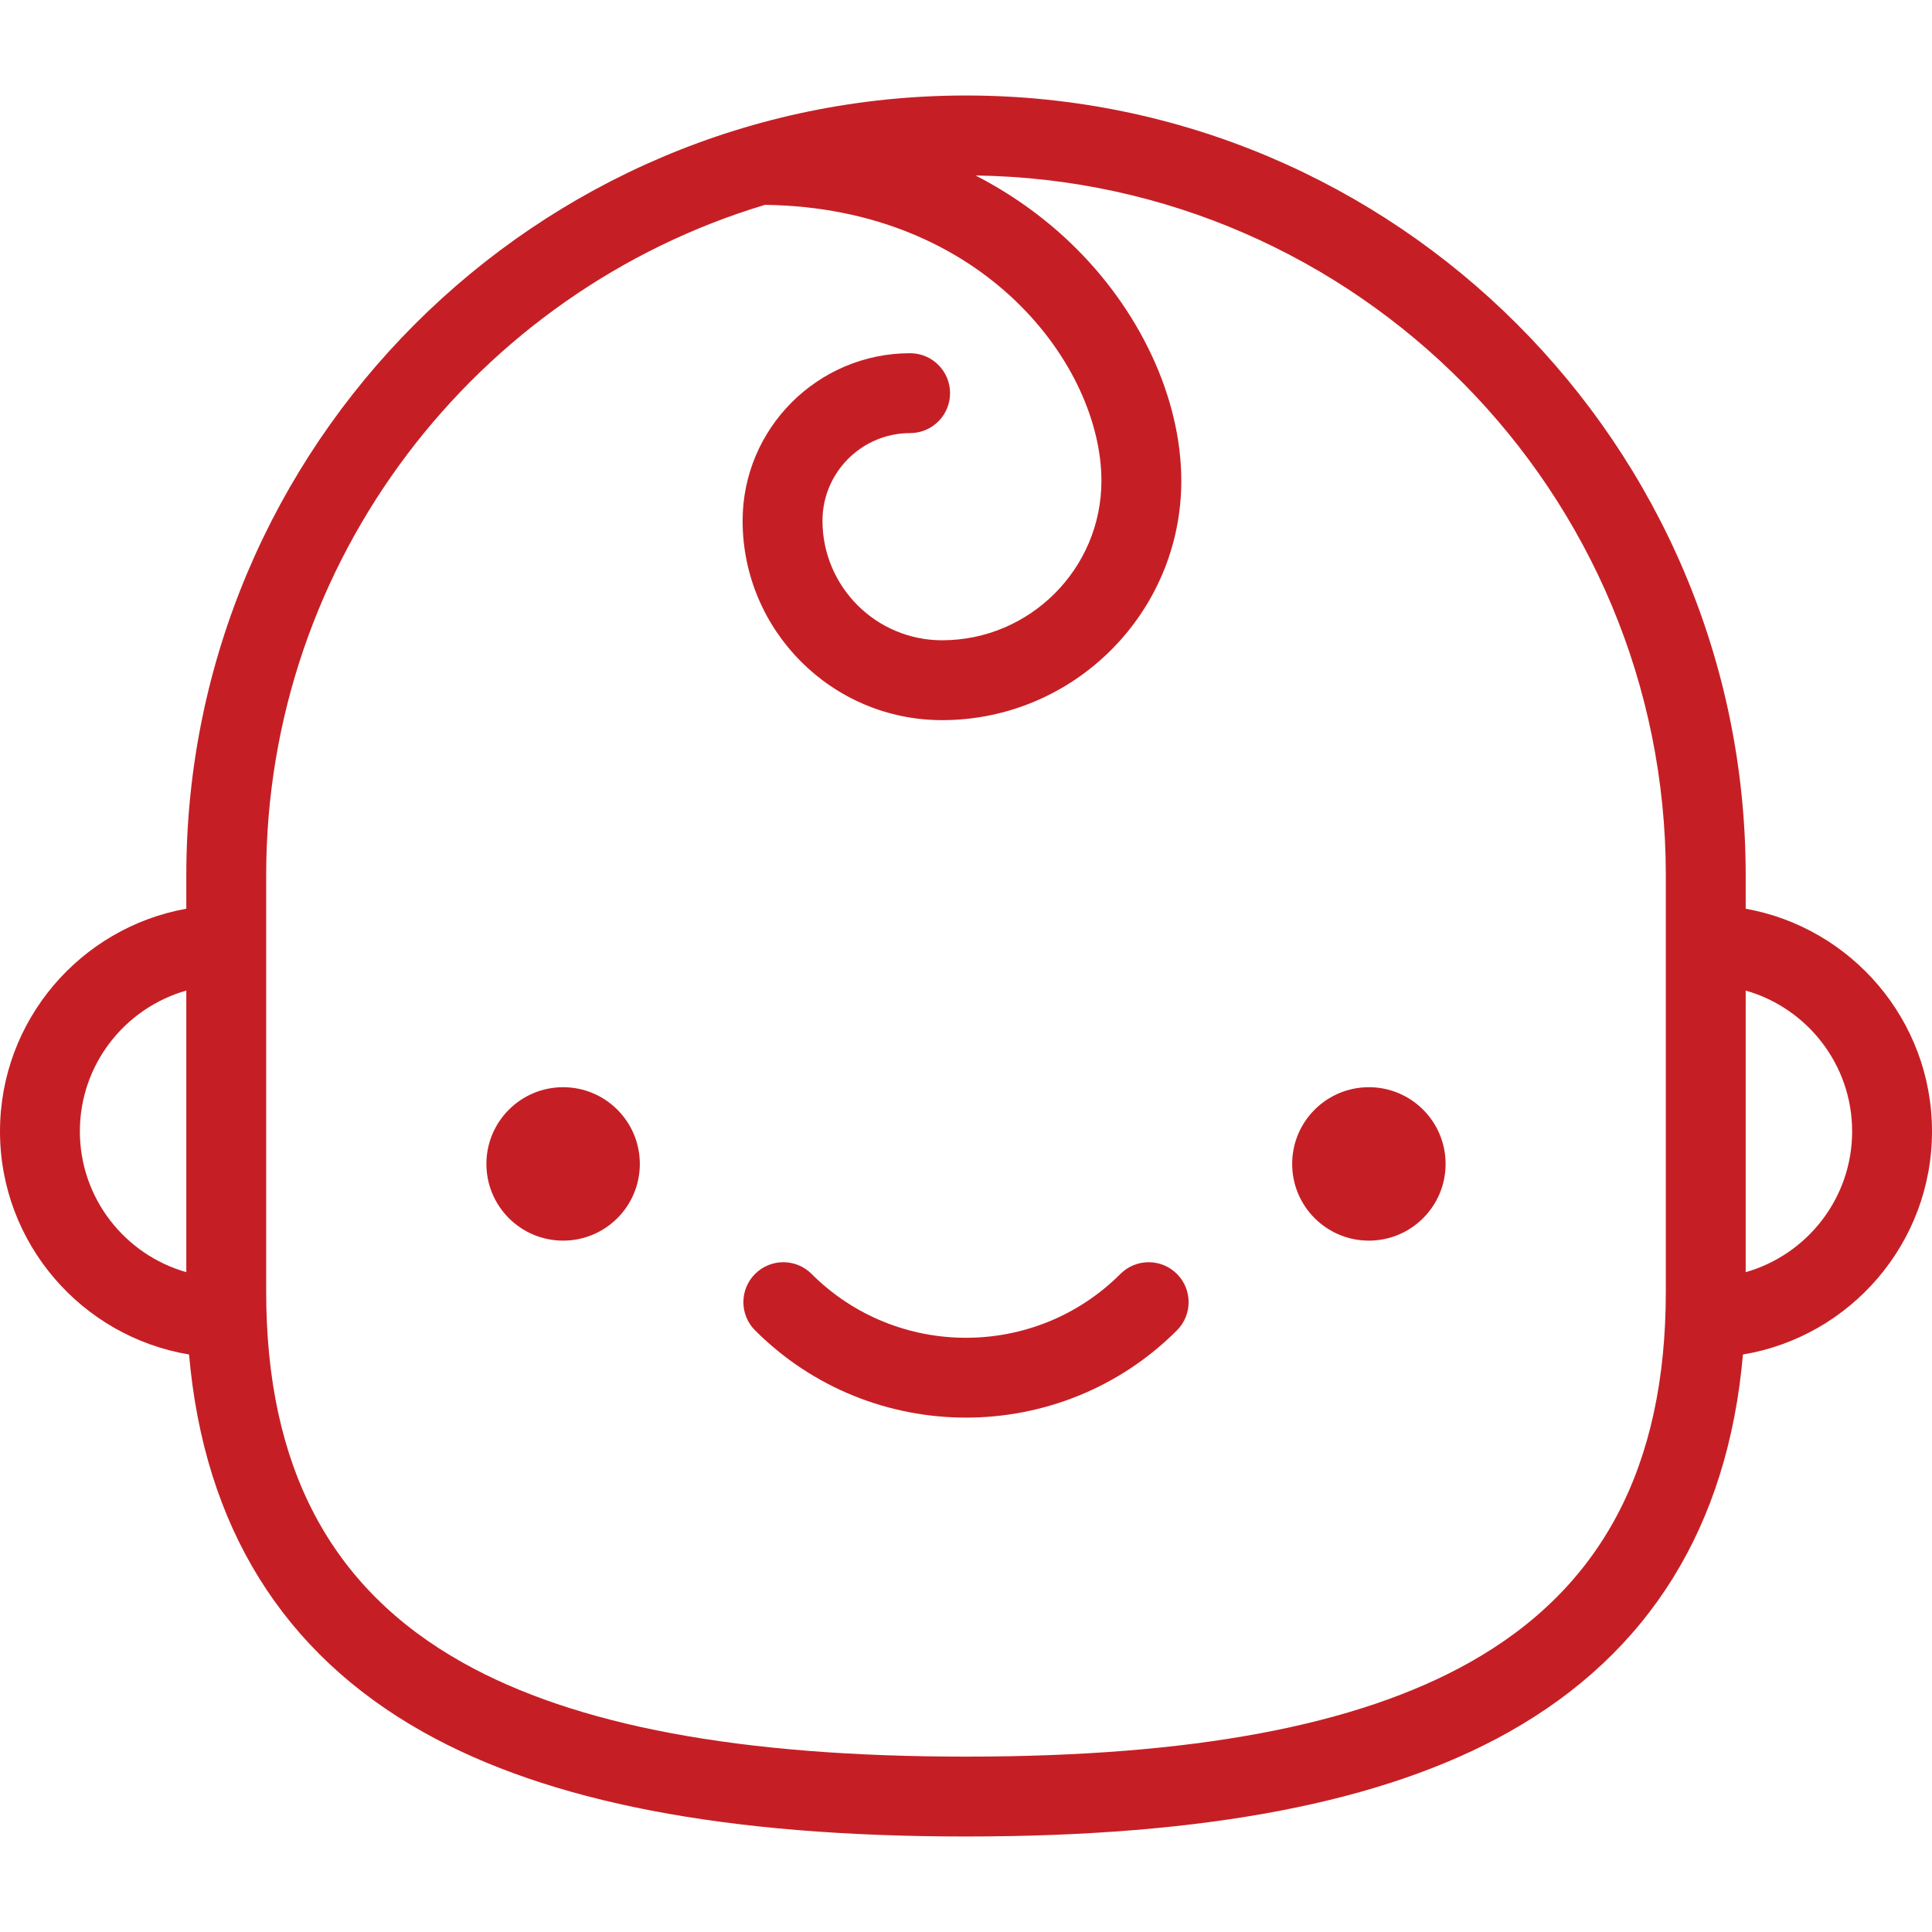
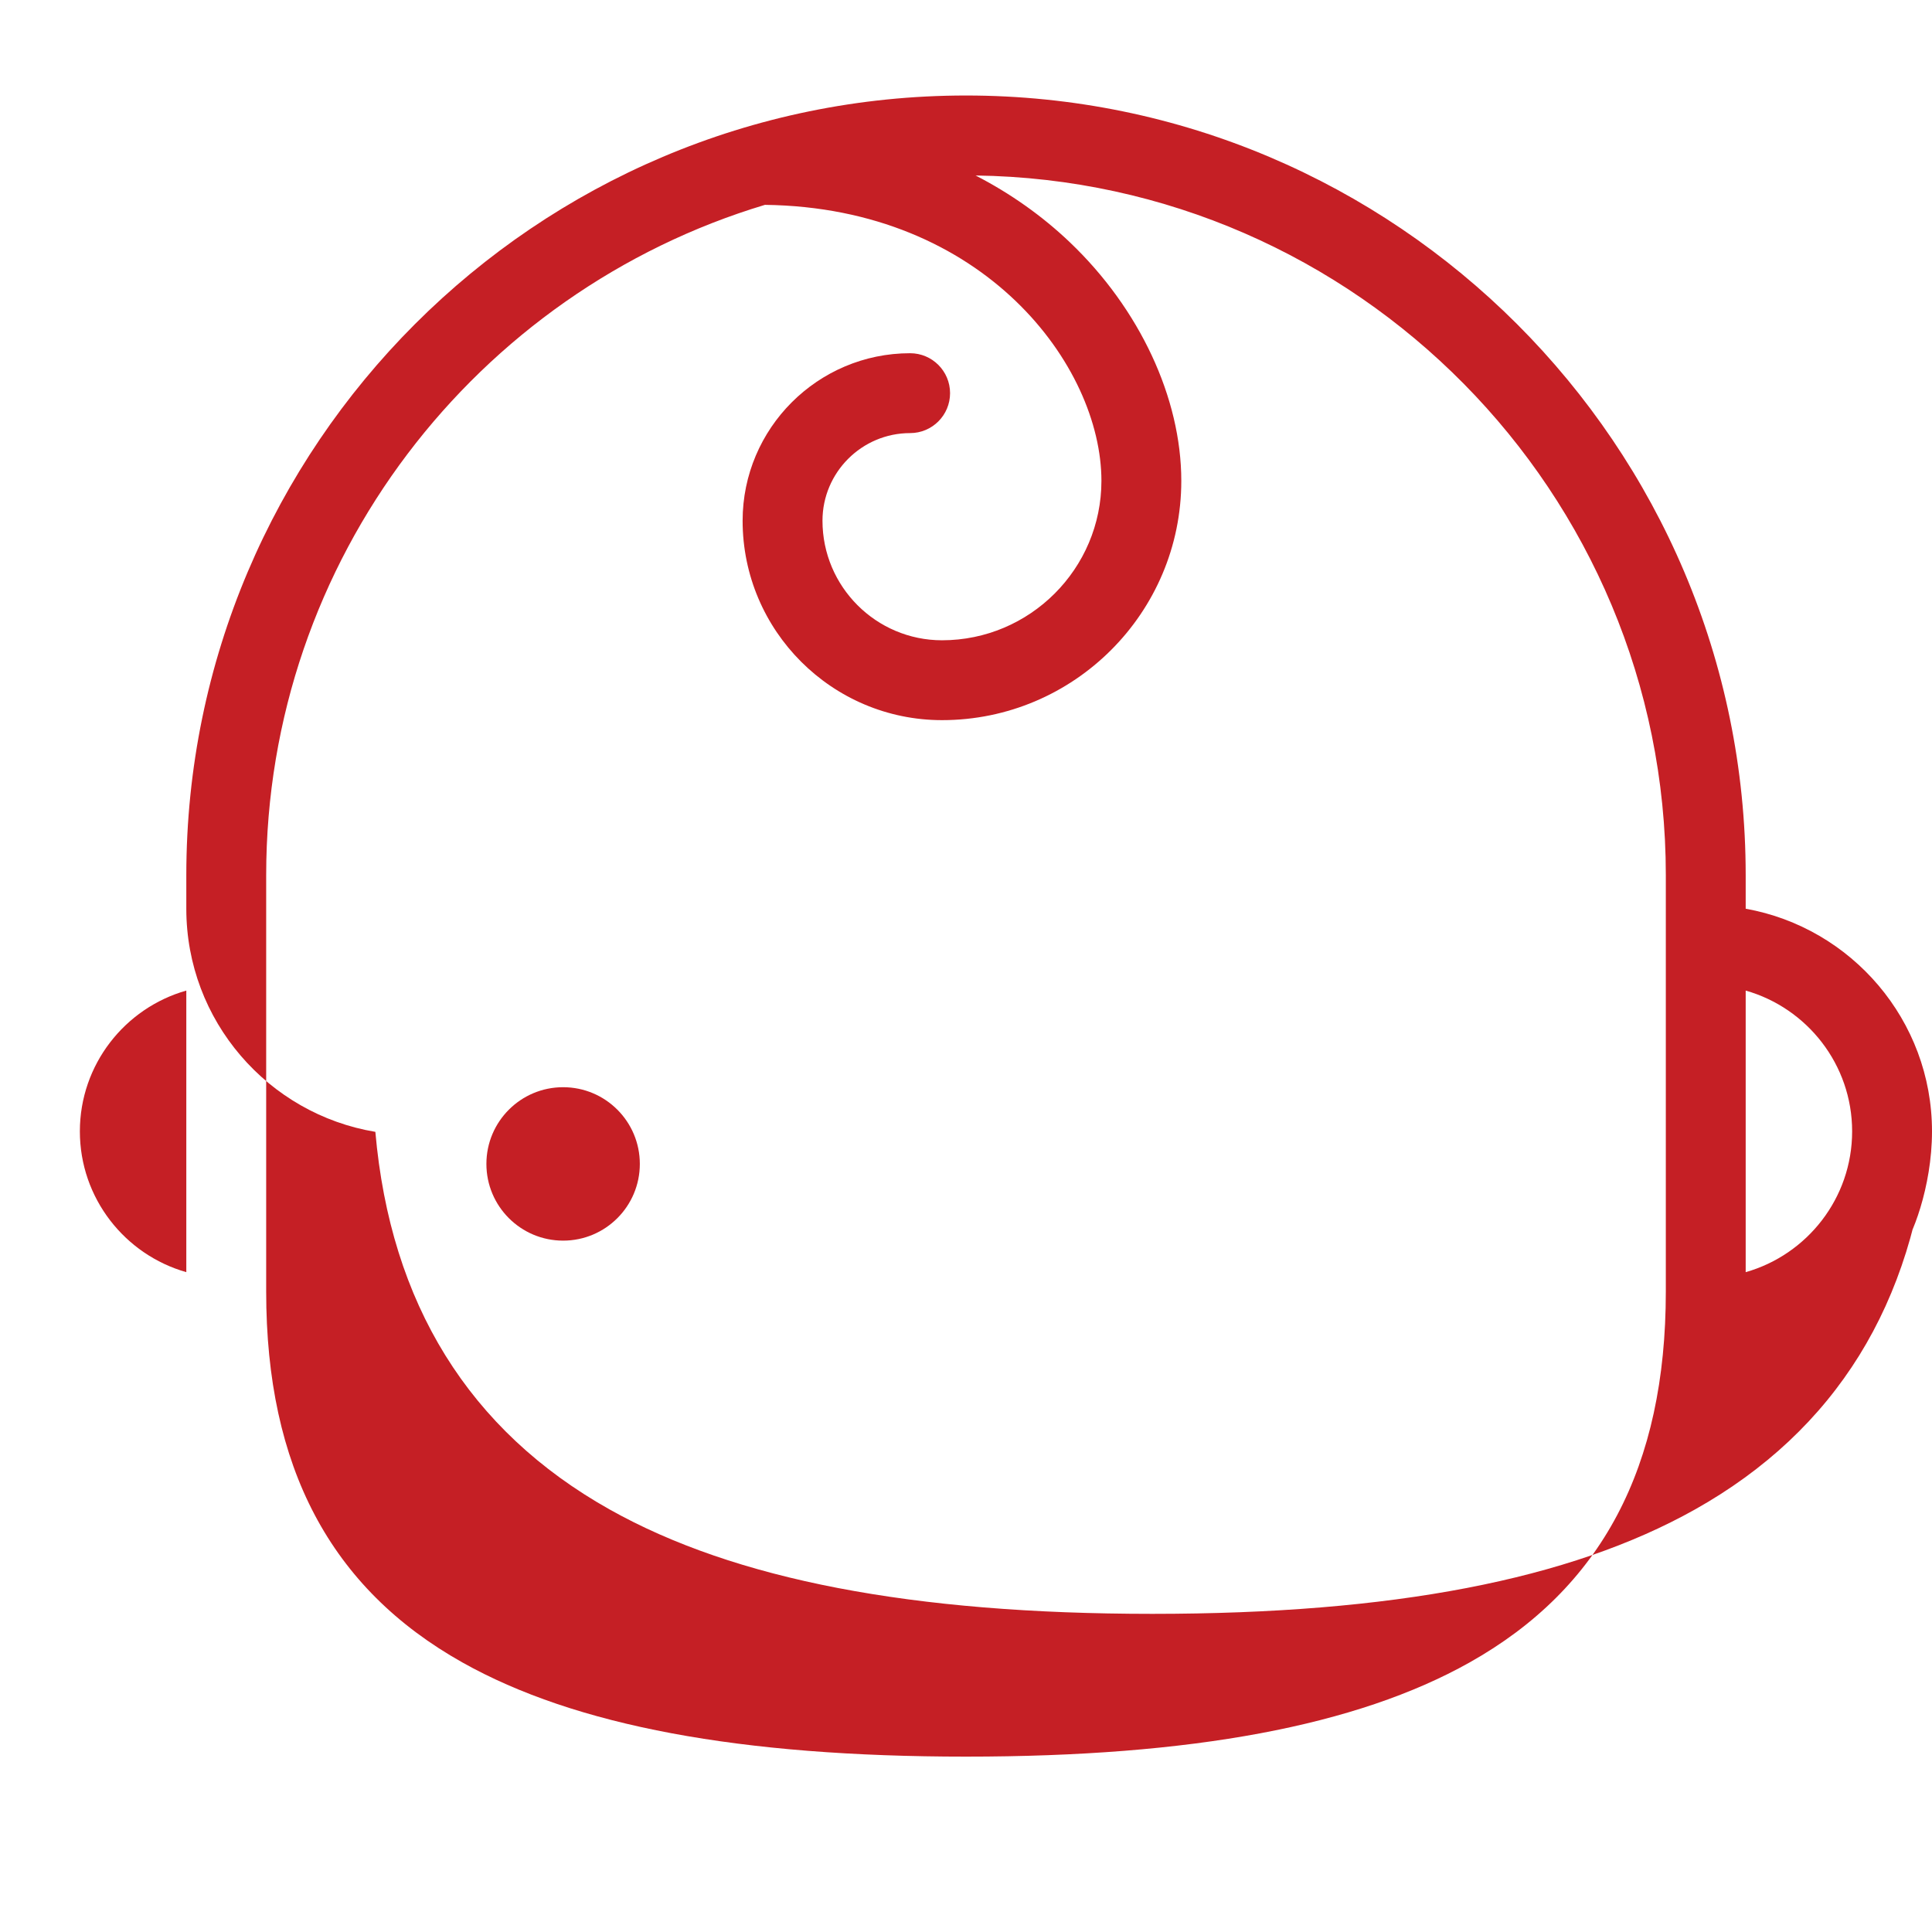
<svg xmlns="http://www.w3.org/2000/svg" version="1.1" id="Capa_1" x="0px" y="0px" viewBox="0 0 387.039 387.039" style="enable-background:new 0 0 387.039 387.039;" xml:space="preserve" width="512px" height="512px">
  <g>
    <circle cx="112.809" cy="233.169" r="15.368" fill="#c51f25" />
-     <circle cx="274.229" cy="233.169" r="15.368" fill="#c51f25" />
-     <path d="M387.039,226.647c0-22.261-16.136-40.811-37.324-44.602v-6.717c0-86.127-70.069-156.196-156.195-156.196   c-86.127,0-156.196,70.069-156.196,156.196v6.717C16.136,185.837,0,204.387,0,226.647c0,22.453,16.414,41.134,37.871,44.7   c3.02,34.414,18.765,59.834,46.942,75.653c25.058,14.068,60.615,20.906,108.707,20.906c48.091,0,83.649-6.839,108.707-20.906   c28.176-15.819,43.921-41.238,46.941-75.653C370.625,267.782,387.039,249.1,387.039,226.647z M16,226.647   c0-13.395,9.032-24.713,21.323-28.205v56.41C25.032,251.361,16,240.043,16,226.647z M333.715,258.757   c0,35.135-12.862,59.436-39.321,74.291c-22.603,12.69-55.599,18.858-100.874,18.858s-78.272-6.168-100.874-18.858   c-26.46-14.855-39.322-39.156-39.322-74.291v-83.429c0-63.309,42.185-116.941,99.918-134.29   c43.983,0.556,67.407,32.306,67.407,55.296c0,17.608-14.325,31.934-31.934,31.934c-13.204,0-23.947-10.743-23.947-23.947   c0-9.681,7.876-17.558,17.558-17.558c4.418,0,8-3.582,8-8s-3.582-8-8-8c-18.504,0-33.558,15.054-33.558,33.558   c0,22.027,17.92,39.947,39.947,39.947c26.431,0,47.934-21.503,47.934-47.934c0-16.605-8.343-34.47-22.317-47.79   c-5.59-5.328-11.95-9.807-18.89-13.387c76.42,1.034,138.273,63.51,138.273,140.171V258.757z M349.715,254.853v-56.41   c12.292,3.492,21.324,14.81,21.324,28.205S362.006,251.361,349.715,254.853z" fill="#c51f25" />
-     <path d="M224.459,255.203c-17.059,17.061-44.82,17.061-61.879,0c-3.125-3.124-8.189-3.124-11.314,0   c-3.124,3.124-3.124,8.19,0,11.314c11.649,11.649,26.952,17.474,42.254,17.474s30.604-5.825,42.254-17.474   c3.124-3.124,3.124-8.19,0-11.314C232.648,252.079,227.584,252.079,224.459,255.203z" fill="#c51f25" />
+     <path d="M387.039,226.647c0-22.261-16.136-40.811-37.324-44.602v-6.717c0-86.127-70.069-156.196-156.195-156.196   c-86.127,0-156.196,70.069-156.196,156.196v6.717c0,22.453,16.414,41.134,37.871,44.7   c3.02,34.414,18.765,59.834,46.942,75.653c25.058,14.068,60.615,20.906,108.707,20.906c48.091,0,83.649-6.839,108.707-20.906   c28.176-15.819,43.921-41.238,46.941-75.653C370.625,267.782,387.039,249.1,387.039,226.647z M16,226.647   c0-13.395,9.032-24.713,21.323-28.205v56.41C25.032,251.361,16,240.043,16,226.647z M333.715,258.757   c0,35.135-12.862,59.436-39.321,74.291c-22.603,12.69-55.599,18.858-100.874,18.858s-78.272-6.168-100.874-18.858   c-26.46-14.855-39.322-39.156-39.322-74.291v-83.429c0-63.309,42.185-116.941,99.918-134.29   c43.983,0.556,67.407,32.306,67.407,55.296c0,17.608-14.325,31.934-31.934,31.934c-13.204,0-23.947-10.743-23.947-23.947   c0-9.681,7.876-17.558,17.558-17.558c4.418,0,8-3.582,8-8s-3.582-8-8-8c-18.504,0-33.558,15.054-33.558,33.558   c0,22.027,17.92,39.947,39.947,39.947c26.431,0,47.934-21.503,47.934-47.934c0-16.605-8.343-34.47-22.317-47.79   c-5.59-5.328-11.95-9.807-18.89-13.387c76.42,1.034,138.273,63.51,138.273,140.171V258.757z M349.715,254.853v-56.41   c12.292,3.492,21.324,14.81,21.324,28.205S362.006,251.361,349.715,254.853z" fill="#c51f25" />
  </g>
  <g>
</g>
  <g>
</g>
  <g>
</g>
  <g>
</g>
  <g>
</g>
  <g>
</g>
  <g>
</g>
  <g>
</g>
  <g>
</g>
  <g>
</g>
  <g>
</g>
  <g>
</g>
  <g>
</g>
  <g>
</g>
  <g>
</g>
</svg>